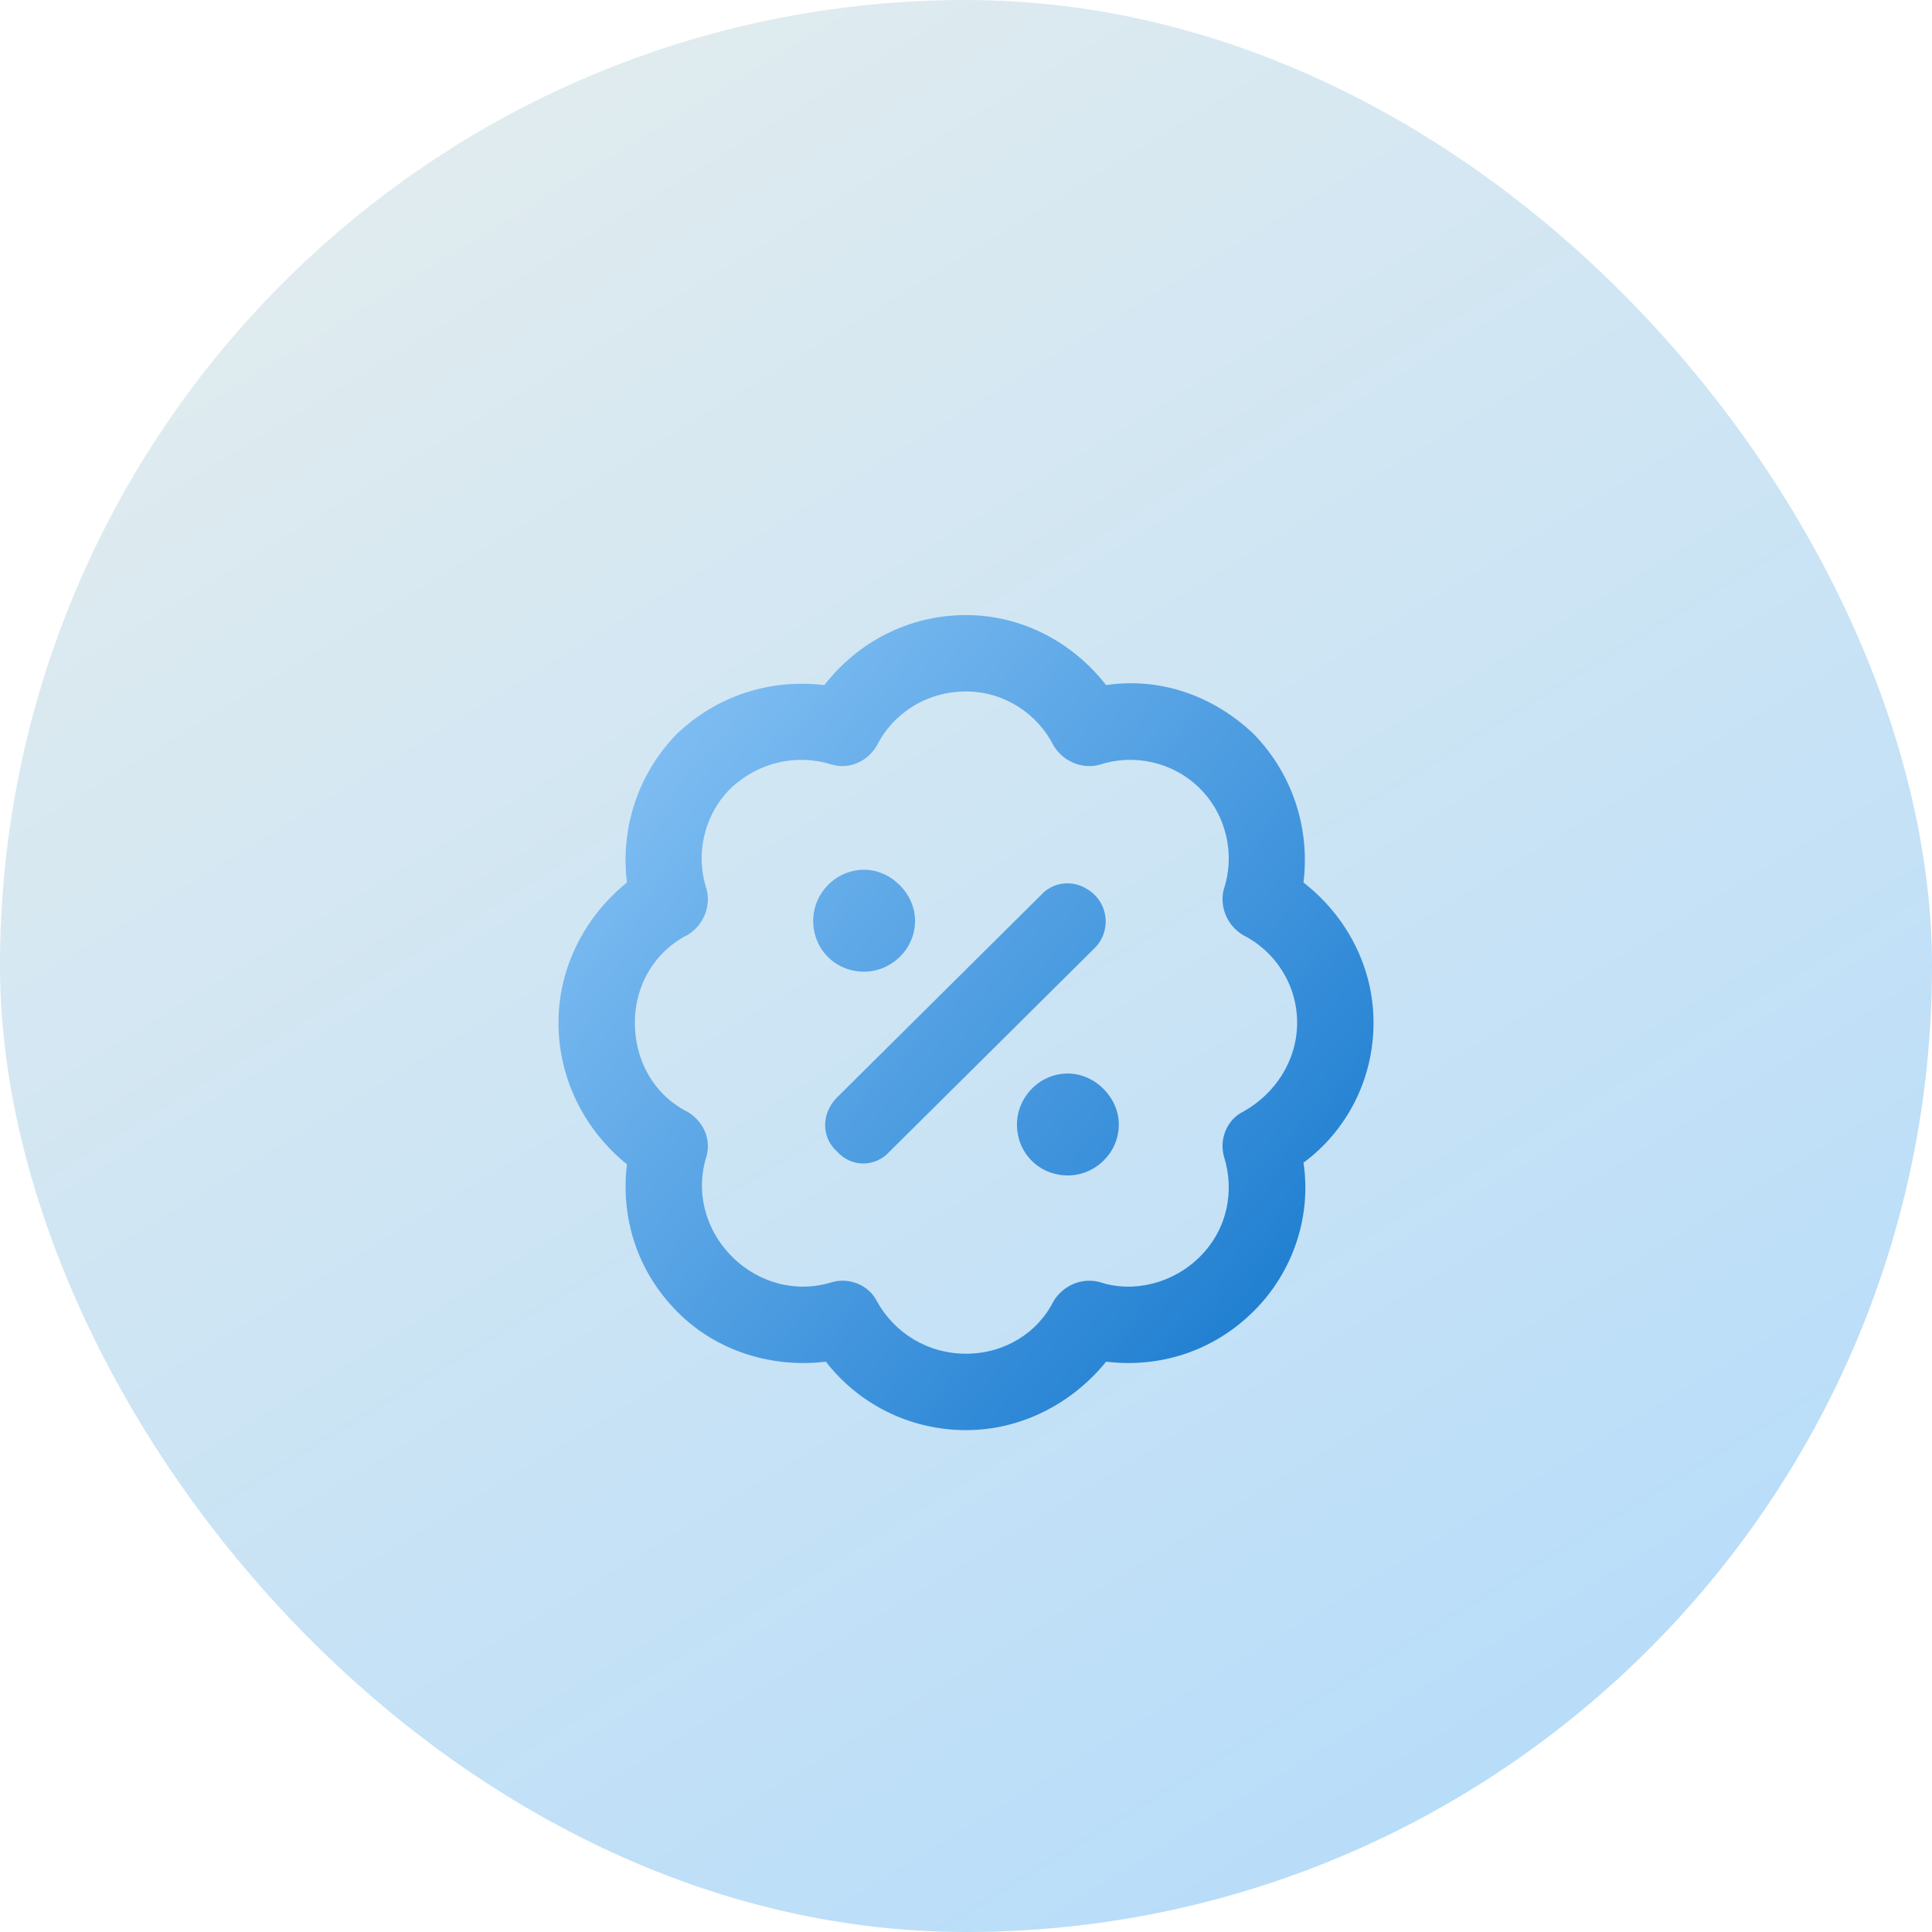
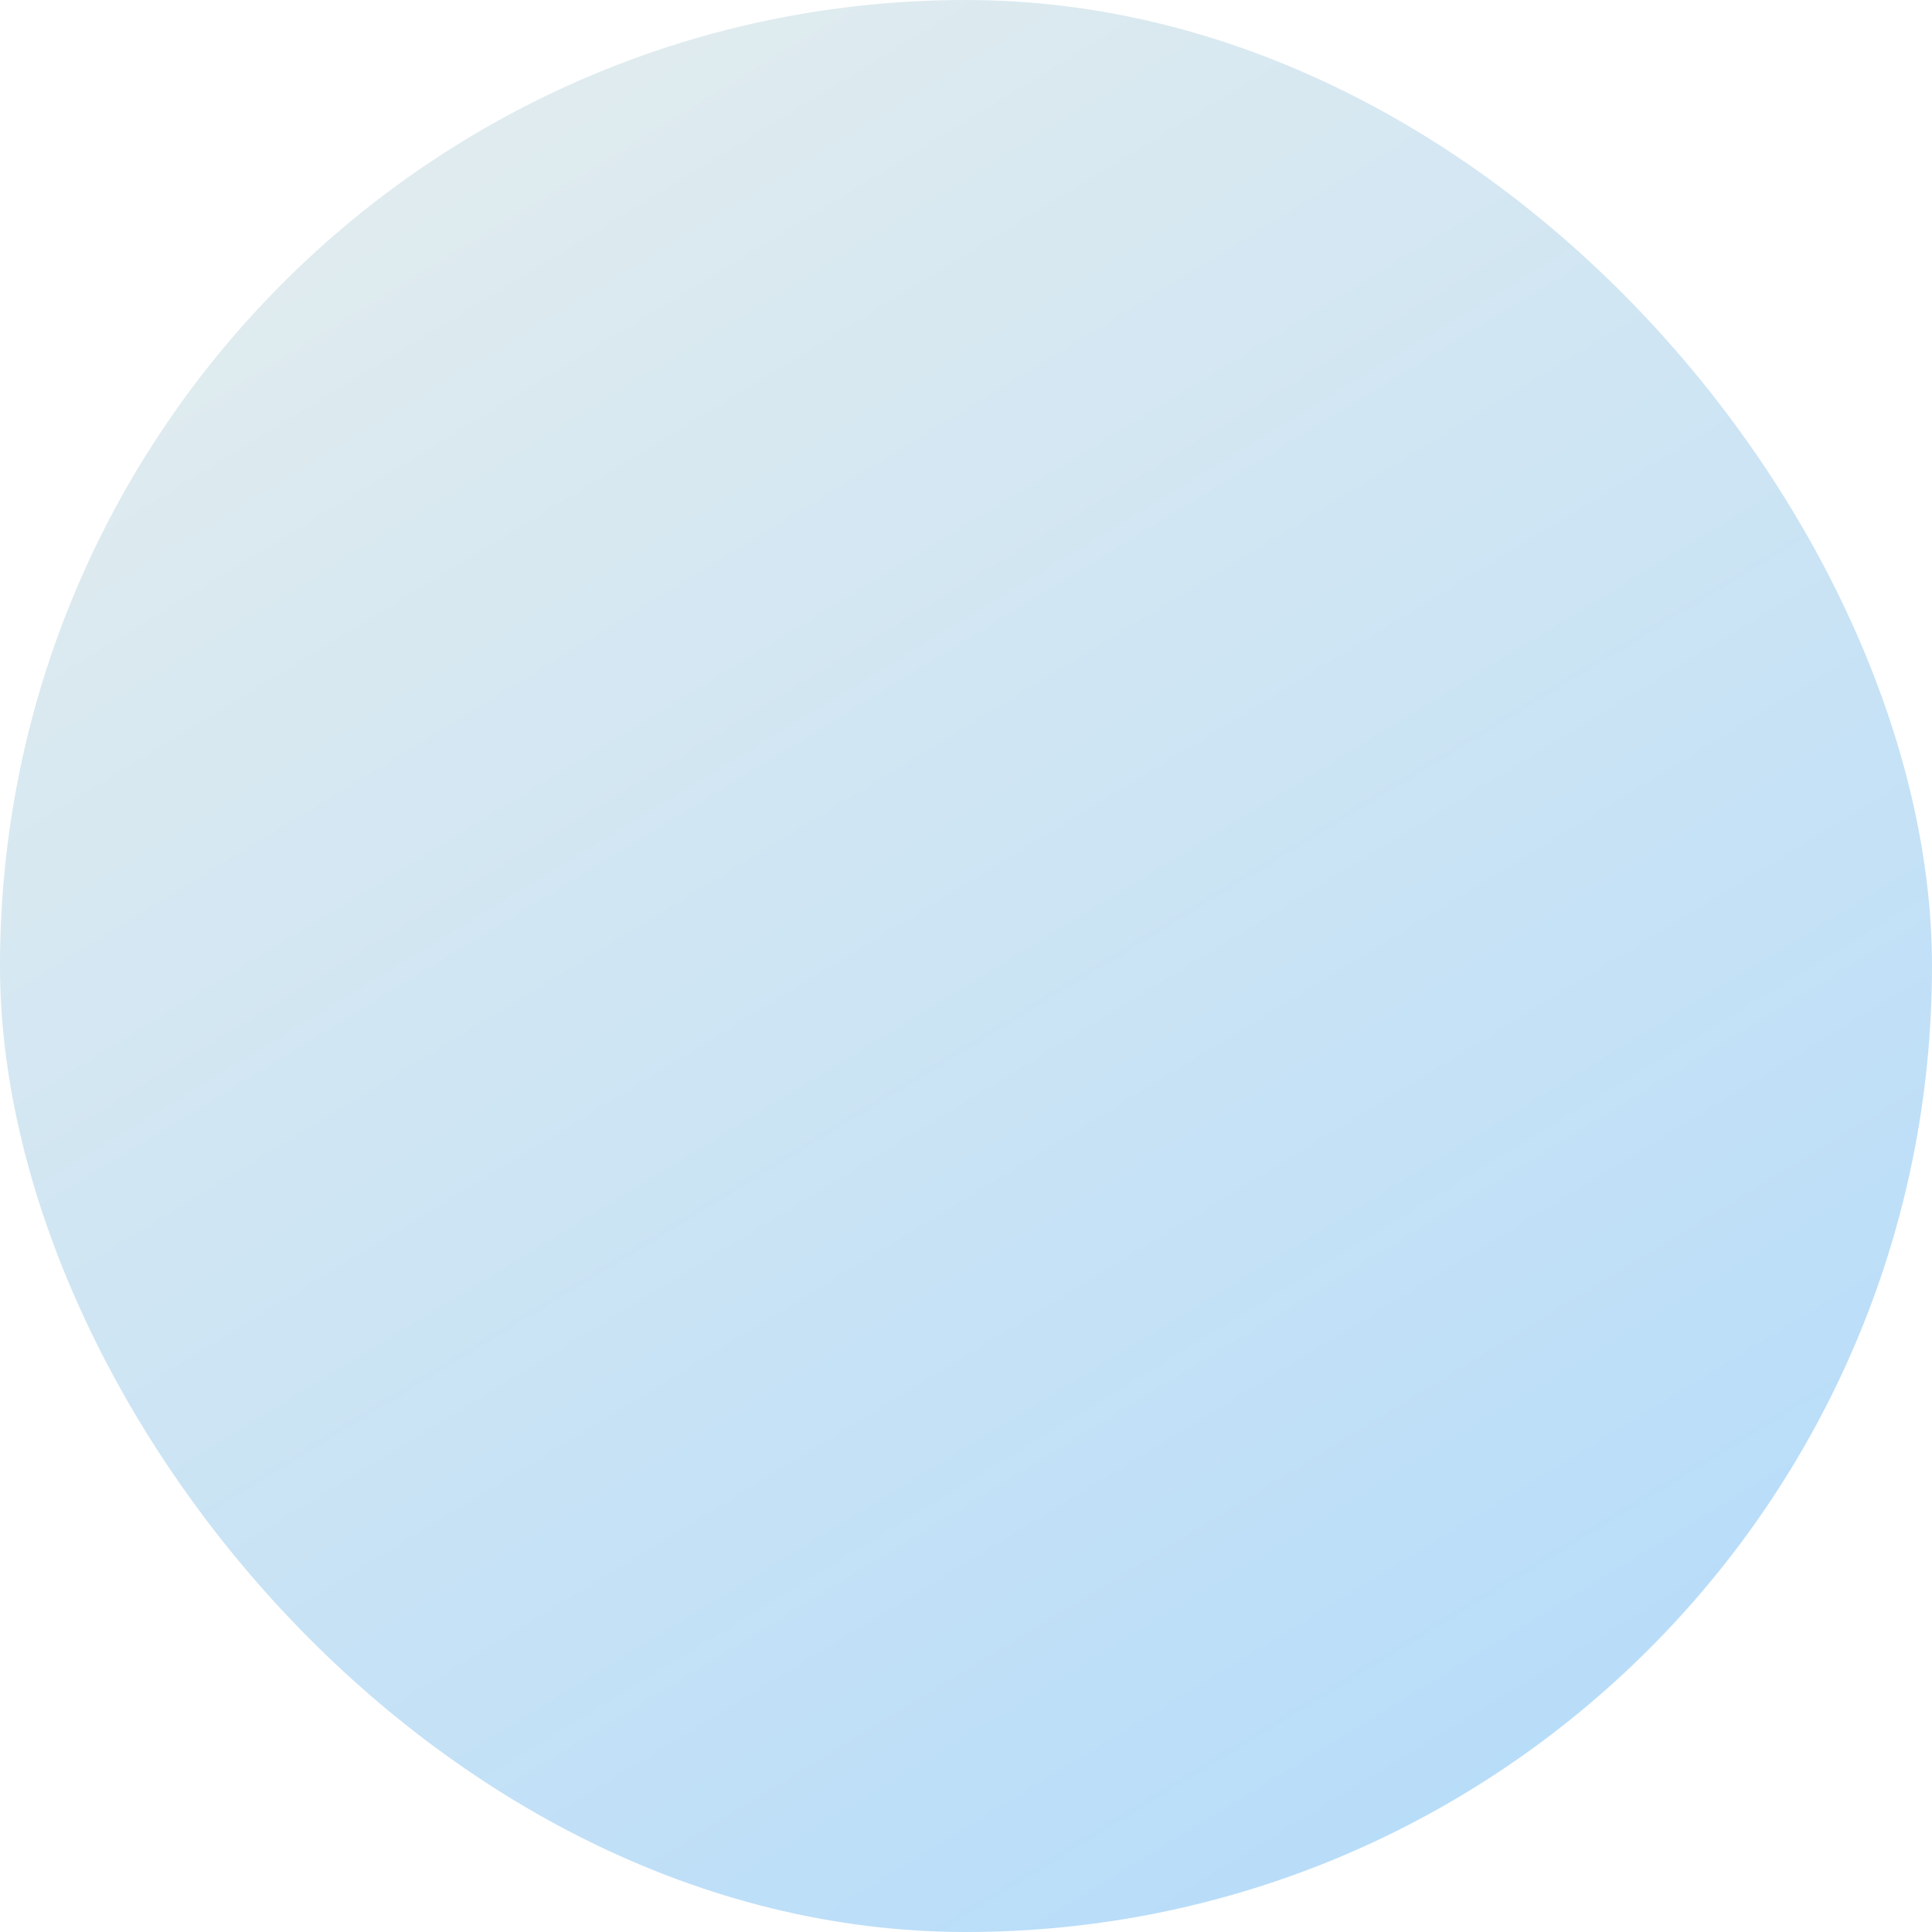
<svg xmlns="http://www.w3.org/2000/svg" width="64" height="64" viewBox="0 0 64 64" fill="none">
  <rect width="64" height="64" rx="32" fill="url(#paint0_linear_4799_3485)" />
  <g filter="url(#filter0_ddi_4799_3485)">
-     <path d="M29.047 23.199C28.73 23.727 28.15 23.99 27.57 23.832C26.41 23.463 25.145 23.727 24.195 24.623C23.299 25.52 23.035 26.838 23.404 27.945C23.562 28.525 23.299 29.158 22.771 29.475C21.717 30.002 21.031 31.109 21.031 32.375C21.031 33.693 21.717 34.801 22.771 35.328C23.299 35.645 23.562 36.225 23.404 36.805C23.035 37.965 23.352 39.23 24.248 40.127C25.145 41.023 26.41 41.34 27.57 40.971C28.15 40.812 28.783 41.076 29.047 41.603C29.627 42.658 30.734 43.344 32 43.344C33.266 43.344 34.373 42.658 34.9 41.603C35.217 41.076 35.85 40.812 36.43 40.971C37.537 41.34 38.855 41.023 39.752 40.127C40.648 39.23 40.912 37.965 40.543 36.805C40.385 36.225 40.648 35.592 41.176 35.328C42.23 34.748 42.969 33.641 42.969 32.375C42.969 31.109 42.23 30.002 41.176 29.475C40.648 29.158 40.385 28.525 40.543 27.945C40.912 26.838 40.648 25.52 39.752 24.623C38.855 23.727 37.537 23.463 36.43 23.832C35.85 23.99 35.217 23.727 34.9 23.199C34.373 22.145 33.266 21.406 32 21.406C30.682 21.406 29.574 22.145 29.047 23.199ZM32 18.875C33.846 18.875 35.533 19.771 36.641 21.195C38.381 20.932 40.174 21.512 41.545 22.83C42.863 24.201 43.391 25.994 43.18 27.734C44.603 28.842 45.5 30.529 45.5 32.375C45.5 34.273 44.603 35.961 43.18 37.016C43.443 38.756 42.863 40.602 41.545 41.92C40.174 43.291 38.381 43.818 36.641 43.607C35.533 44.978 33.846 45.875 32 45.875C30.102 45.875 28.414 44.978 27.359 43.607C25.619 43.818 23.773 43.291 22.455 41.973C21.084 40.602 20.557 38.809 20.768 37.068C19.396 35.961 18.5 34.273 18.5 32.375C18.5 30.529 19.396 28.842 20.768 27.734C20.557 25.994 21.084 24.201 22.402 22.83C23.773 21.512 25.566 20.984 27.307 21.195C28.414 19.771 30.102 18.875 32 18.875ZM28.625 30.688C27.676 30.688 26.938 29.949 26.938 29C26.938 28.104 27.676 27.312 28.625 27.312C29.521 27.312 30.312 28.104 30.312 29C30.312 29.949 29.521 30.688 28.625 30.688ZM37.062 35.75C37.062 36.699 36.272 37.438 35.375 37.438C34.426 37.438 33.688 36.699 33.688 35.75C33.688 34.853 34.426 34.062 35.375 34.062C36.272 34.062 37.062 34.853 37.062 35.75ZM36.272 29.896L29.469 36.647C28.994 37.174 28.203 37.174 27.729 36.647C27.201 36.172 27.201 35.381 27.729 34.853L34.478 28.156C34.953 27.629 35.744 27.629 36.272 28.156C36.746 28.631 36.746 29.422 36.272 29.896Z" fill="url(#paint1_linear_4799_3485)" />
-   </g>
+     </g>
  <defs>
    <filter id="filter0_ddi_4799_3485" x="7.5" y="7.875" width="47" height="47" filterUnits="userSpaceOnUse" color-interpolation-filters="sRGB">
      <feFlood flood-opacity="0" result="BackgroundImageFix" />
      <feColorMatrix in="SourceAlpha" type="matrix" values="0 0 0 0 0 0 0 0 0 0 0 0 0 0 0 0 0 0 127 0" result="hardAlpha" />
      <feOffset dx="1" dy="2" />
      <feGaussianBlur stdDeviation="2" />
      <feComposite in2="hardAlpha" operator="out" />
      <feColorMatrix type="matrix" values="0 0 0 0 0 0 0 0 0 0.416 0 0 0 0 0.776 0 0 0 0.2 0" />
      <feBlend mode="normal" in2="BackgroundImageFix" result="effect1_dropShadow_4799_3485" />
      <feColorMatrix in="SourceAlpha" type="matrix" values="0 0 0 0 0 0 0 0 0 0 0 0 0 0 0 0 0 0 127 0" result="hardAlpha" />
      <feOffset dx="-1" dy="-1" />
      <feGaussianBlur stdDeviation="5" />
      <feComposite in2="hardAlpha" operator="out" />
      <feColorMatrix type="matrix" values="0 0 0 0 1 0 0 0 0 1 0 0 0 0 1 0 0 0 1 0" />
      <feBlend mode="normal" in2="effect1_dropShadow_4799_3485" result="effect2_dropShadow_4799_3485" />
      <feBlend mode="normal" in="SourceGraphic" in2="effect2_dropShadow_4799_3485" result="shape" />
      <feColorMatrix in="SourceAlpha" type="matrix" values="0 0 0 0 0 0 0 0 0 0 0 0 0 0 0 0 0 0 127 0" result="hardAlpha" />
      <feOffset dy="0.5" />
      <feGaussianBlur stdDeviation="0.5" />
      <feComposite in2="hardAlpha" operator="arithmetic" k2="-1" k3="1" />
      <feColorMatrix type="matrix" values="0 0 0 0 0.067 0 0 0 0 0.071 0 0 0 0 0.102 0 0 0 0.21 0" />
      <feBlend mode="normal" in2="shape" result="effect3_innerShadow_4799_3485" />
    </filter>
    <linearGradient id="paint0_linear_4799_3485" x1="64" y1="90.5" x2="13" y2="7" gradientUnits="userSpaceOnUse">
      <stop stop-color="#A3D5FF" />
      <stop offset="1" stop-color="#DFEBEF" />
    </linearGradient>
    <linearGradient id="paint1_linear_4799_3485" x1="45.5" y1="52.5" x2="9.181" y2="20.973" gradientUnits="userSpaceOnUse">
      <stop stop-color="#006AC6" />
      <stop offset="1" stop-color="#A3D5FF" />
    </linearGradient>
  </defs>
</svg>